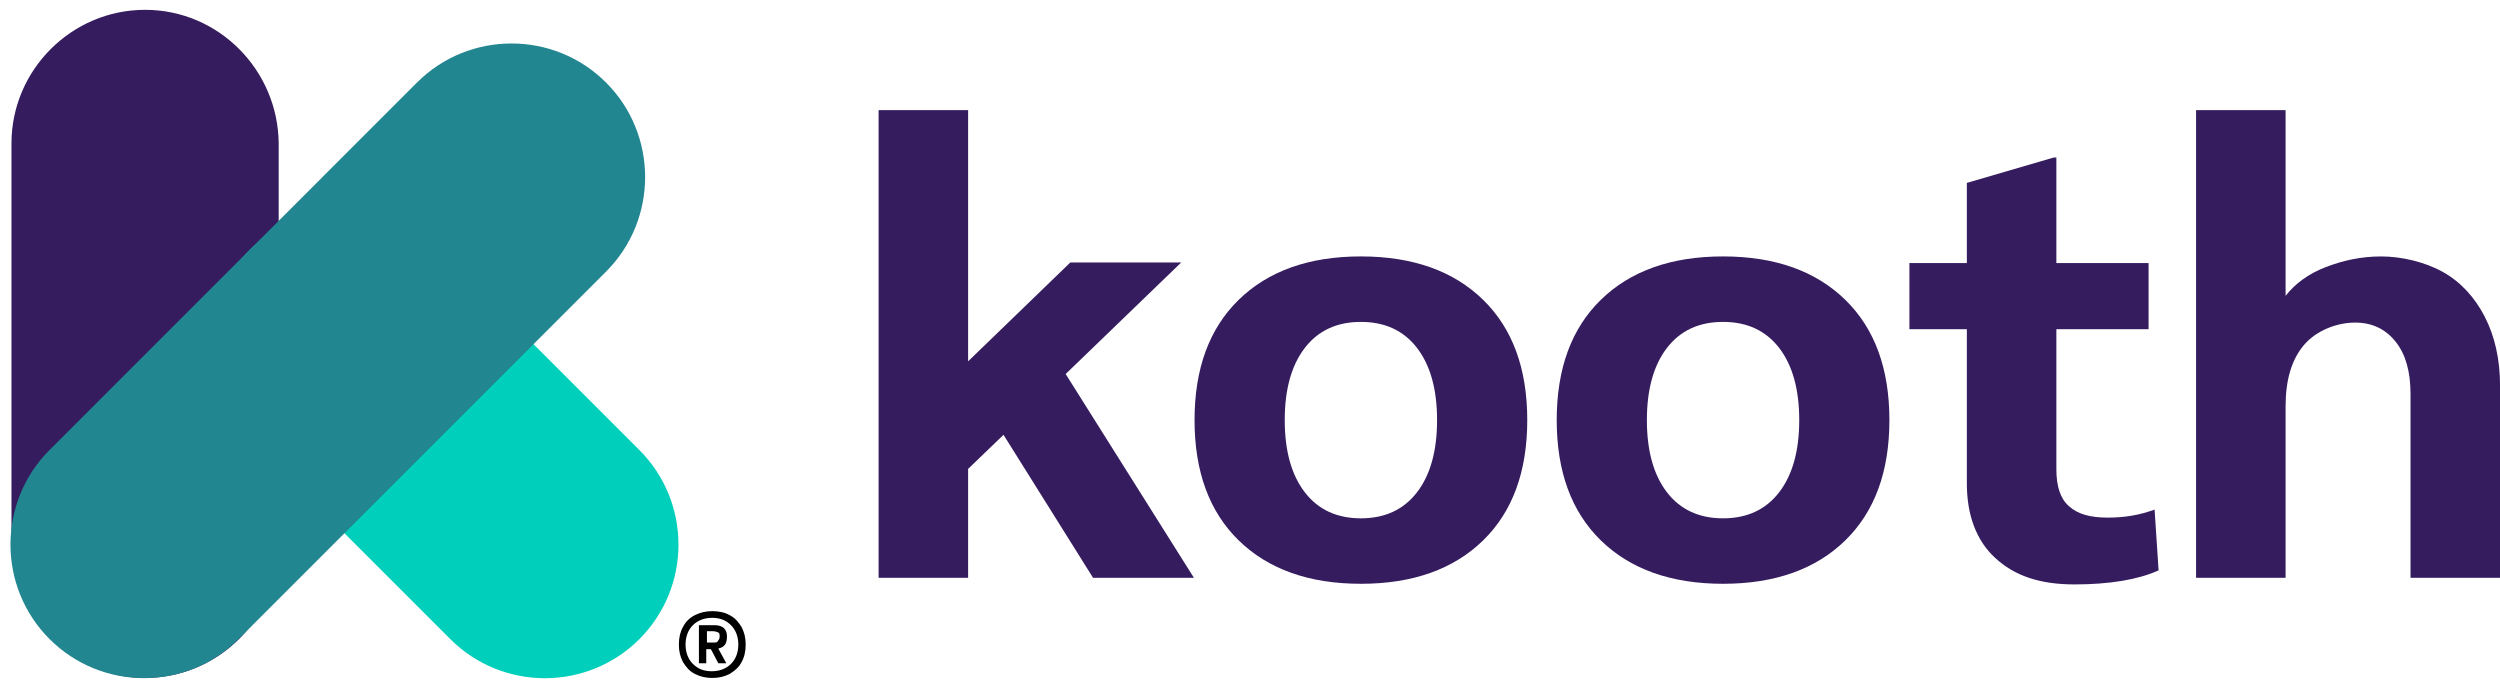
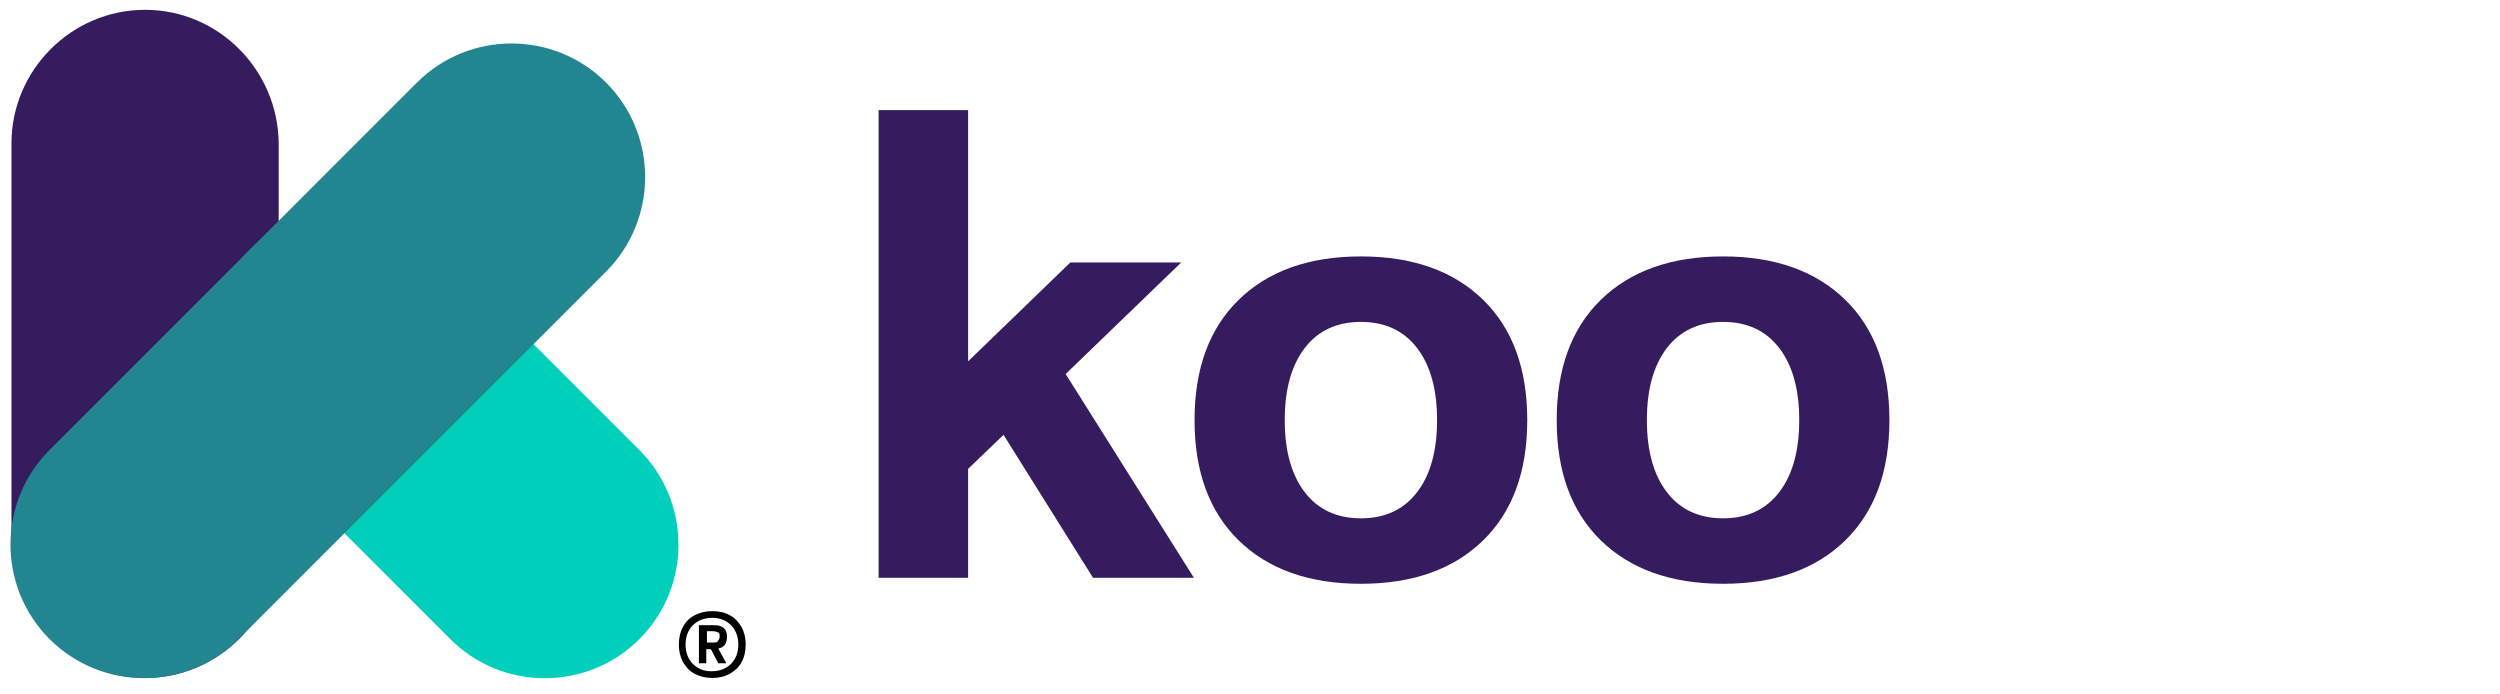
<svg xmlns="http://www.w3.org/2000/svg" width="155" height="43" viewBox="0 0 155 43" fill="none">
  <path d="M8.995 0.609C4.439 0.609 0.711 4.337 0.711 8.894V33.746C0.711 38.303 4.439 42.031 8.995 42.031C13.552 42.031 17.279 38.303 17.279 33.746V8.894C17.238 4.337 13.552 0.609 8.995 0.609Z" fill="#351C5F" />
  <path d="M39.642 27.904L27.216 15.478C23.985 12.247 18.724 12.247 15.493 15.478C12.263 18.709 12.263 23.969 15.493 27.2L27.92 39.626C31.151 42.857 36.411 42.857 39.642 39.626C42.873 36.395 42.873 31.135 39.642 27.904Z" fill="#00CFBB" />
  <path d="M37.575 5.118C34.345 1.888 29.084 1.888 25.853 5.118L3.072 27.9C-0.159 31.131 -0.159 36.391 3.072 39.622C6.302 42.853 11.563 42.853 14.794 39.622L37.575 16.841C40.806 13.61 40.806 8.349 37.575 5.118Z" fill="#228691" />
  <path d="M44.492 39.755C44.575 39.672 44.617 39.589 44.617 39.465C44.617 39.34 44.617 39.258 44.534 39.216C44.451 39.175 44.327 39.133 44.161 39.133H43.83V39.837H44.202C44.368 39.837 44.492 39.837 44.492 39.755ZM44.534 40.21L45.031 41.121H44.534L44.078 40.252H43.788V41.121H43.333V38.761H44.285C44.824 38.761 45.072 39.009 45.072 39.465C45.072 39.92 44.907 40.127 44.534 40.21ZM45.321 41.163C45.611 40.873 45.776 40.459 45.776 39.962C45.776 39.465 45.611 39.05 45.321 38.761C45.031 38.471 44.658 38.305 44.161 38.305C43.664 38.305 43.25 38.471 42.96 38.761C42.67 39.05 42.504 39.465 42.504 39.962C42.504 40.459 42.67 40.873 42.96 41.163C43.25 41.453 43.622 41.618 44.12 41.618C44.617 41.618 45.031 41.453 45.321 41.163ZM45.238 38.139C45.569 38.305 45.776 38.553 45.983 38.885C46.149 39.216 46.232 39.547 46.232 39.962C46.232 40.376 46.149 40.749 45.983 41.039C45.818 41.37 45.569 41.577 45.238 41.784C44.907 41.95 44.575 42.033 44.161 42.033C43.747 42.033 43.415 41.95 43.084 41.784C42.753 41.618 42.545 41.37 42.338 41.039C42.173 40.707 42.09 40.376 42.09 39.962C42.09 39.547 42.173 39.175 42.338 38.885C42.504 38.553 42.753 38.305 43.084 38.139C43.415 37.974 43.747 37.891 44.161 37.891C44.575 37.891 44.948 37.974 45.238 38.139Z" fill="black" />
  <path d="M67.769 35.823L62.218 26.959L60.023 29.071V35.823H54.473V6.828H60.023V22.402L66.361 16.272H73.237L66.071 23.189L74.023 35.823H67.769Z" fill="#351C5F" />
  <path d="M76.796 33.502C74.974 31.721 74.062 29.236 74.062 26.047C74.062 22.857 74.974 20.372 76.796 18.591C78.619 16.81 81.145 15.898 84.376 15.898C87.607 15.898 90.134 16.81 91.956 18.591C93.779 20.372 94.69 22.857 94.69 26.047C94.69 29.236 93.779 31.721 91.956 33.502C90.134 35.283 87.607 36.195 84.376 36.195C81.145 36.195 78.619 35.283 76.796 33.502ZM87.856 30.52C88.684 29.443 89.098 27.952 89.098 26.047C89.098 24.141 88.684 22.65 87.856 21.573C87.027 20.496 85.868 19.958 84.376 19.958C82.885 19.958 81.725 20.496 80.897 21.573C80.069 22.65 79.654 24.141 79.654 26.047C79.654 27.952 80.069 29.443 80.897 30.52C81.725 31.597 82.885 32.136 84.376 32.136C85.868 32.136 87.027 31.597 87.856 30.52Z" fill="#351C5F" />
  <path d="M99.249 33.502C97.427 31.721 96.516 29.236 96.516 26.047C96.516 22.857 97.427 20.372 99.249 18.591C101.072 16.81 103.599 15.898 106.83 15.898C110.06 15.898 112.587 16.81 114.41 18.591C116.232 20.372 117.143 22.857 117.143 26.047C117.143 29.236 116.232 31.721 114.41 33.502C112.587 35.283 110.06 36.195 106.83 36.195C103.599 36.195 101.072 35.283 99.249 33.502ZM110.309 30.52C111.137 29.443 111.552 27.952 111.552 26.047C111.552 24.141 111.137 22.65 110.309 21.573C109.48 20.496 108.321 19.958 106.83 19.958C105.338 19.958 104.179 20.496 103.35 21.573C102.522 22.65 102.107 24.141 102.107 26.047C102.107 27.952 102.522 29.443 103.35 30.52C104.179 31.597 105.338 32.136 106.83 32.136C108.321 32.136 109.48 31.597 110.309 30.52Z" fill="#351C5F" />
-   <path d="M123.685 34.577C122.525 33.5 121.945 31.926 121.945 29.979V20.411H118.383V16.31H121.945V11.34L127.33 9.766H127.495V16.31H133.212V20.411H127.495V29.109C127.495 30.145 127.744 30.932 128.282 31.387C128.821 31.884 129.608 32.092 130.685 32.092C131.762 32.092 132.673 31.926 133.584 31.595L133.833 35.364C132.549 35.944 130.768 36.234 128.614 36.234C126.46 36.234 124.886 35.695 123.685 34.577Z" fill="#351C5F" />
-   <path d="M136.156 6.828H141.707V18.343C142.287 17.598 143.115 16.976 144.192 16.562C145.269 16.148 146.387 15.899 147.63 15.899C148.873 15.899 150.322 16.231 151.441 16.852C152.559 17.473 153.429 18.426 154.05 19.627C154.671 20.828 155.003 22.278 155.003 23.894V35.823H149.452V24.432C149.452 23.065 149.162 21.988 148.541 21.201C147.92 20.414 147.091 20 146.014 20C144.938 20 143.653 20.456 142.866 21.367C142.079 22.278 141.707 23.562 141.707 25.178V35.823H136.156V6.828Z" fill="#351C5F" />
</svg>